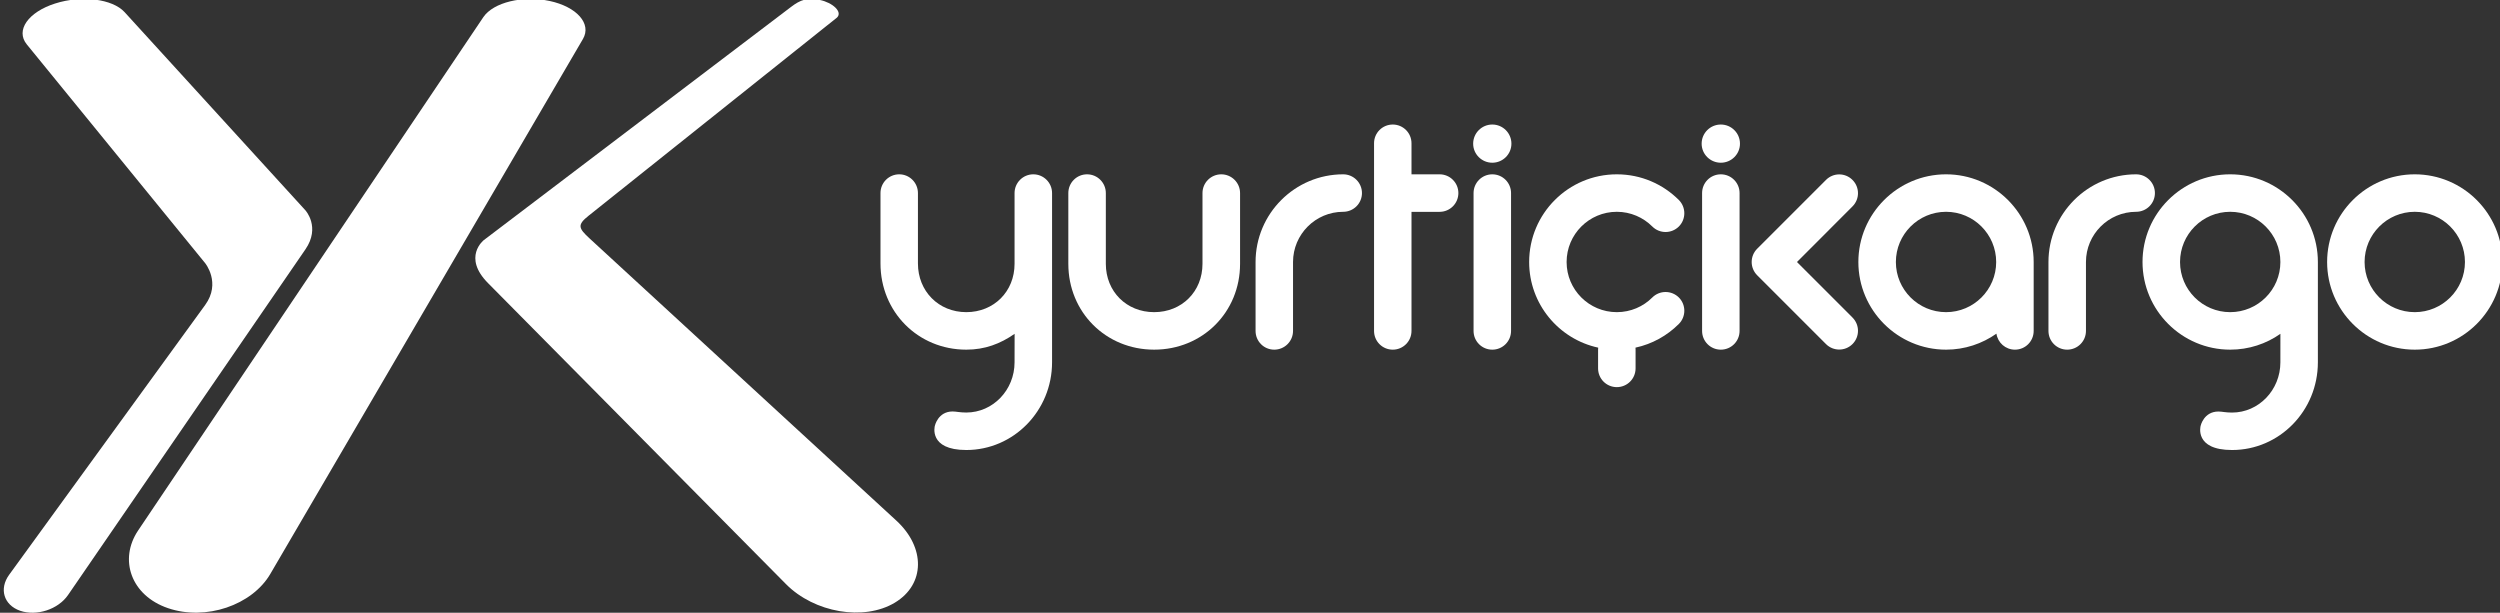
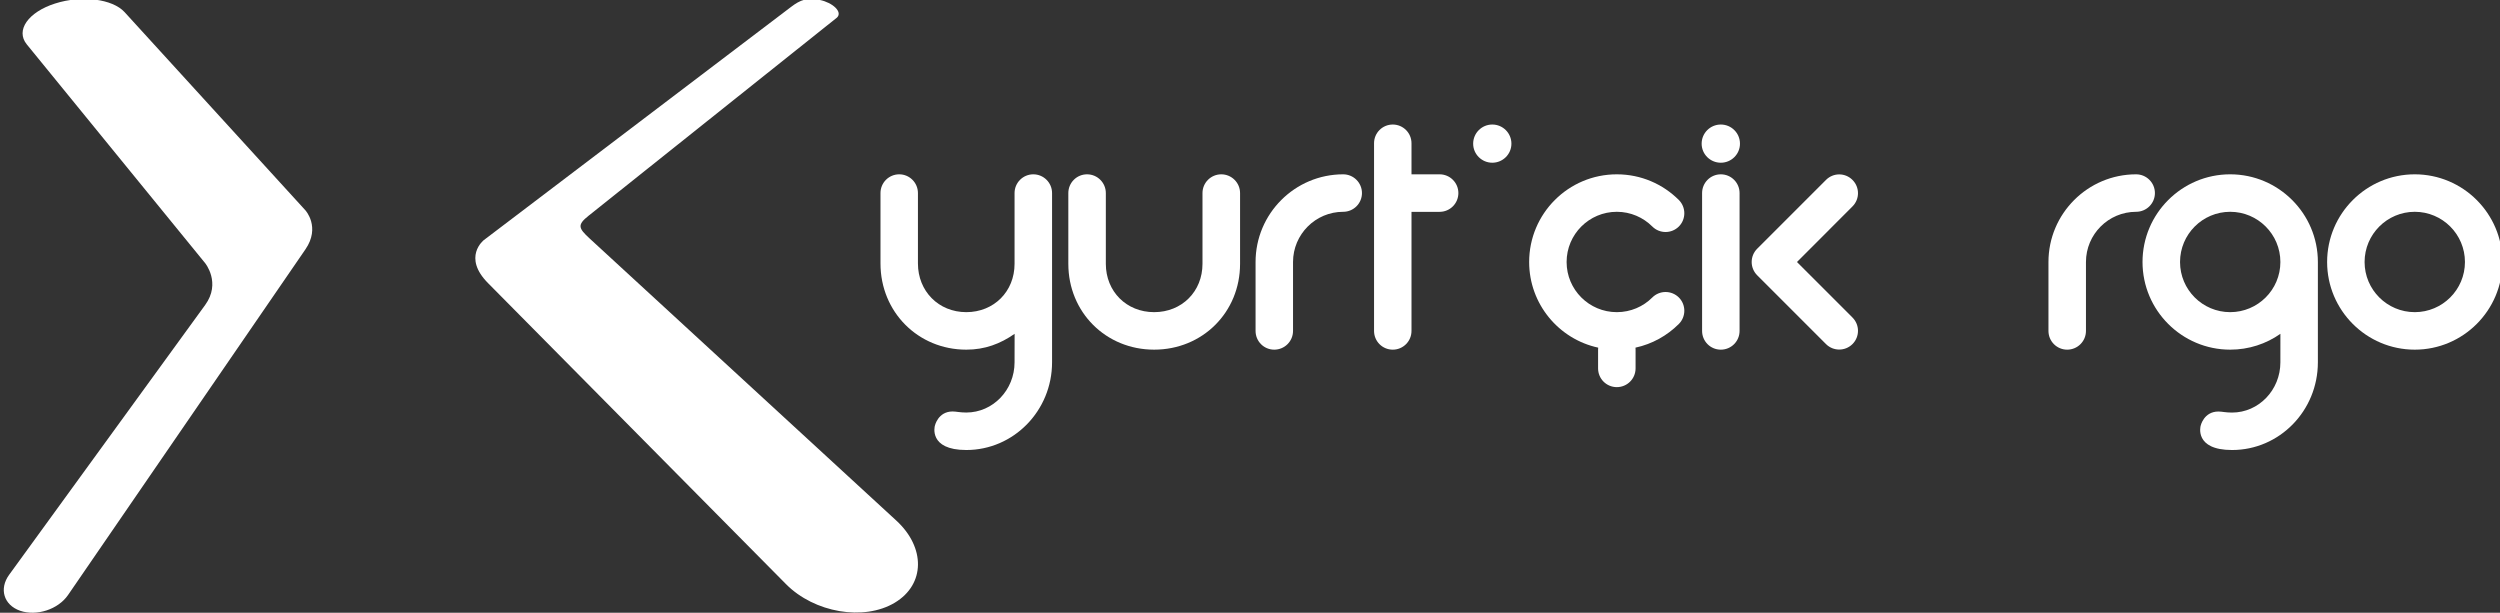
<svg xmlns="http://www.w3.org/2000/svg" version="1.1" id="Layer_1" x="0px" y="0px" width="661px" height="162px" viewBox="0 0 661 162" enable-background="new 0 0 661 162" xml:space="preserve">
  <rect x="0" y="0" width="661" height="162" fill="#333333" stroke="none" />
  <g>
    <g>
-       <path fill="#FFFFFF" d="M154.127,10.318c2.367-4.043-1.624-8.513-8.789-10.058c-7.105-1.523-14.904,0.362-17.548,4.278    L36.511,140.271c-5.142,7.665-1.894,17.196,7.938,20.534c9.946,3.391,22.188-0.772,27.031-9.072L154.127,10.318z" />
      <path fill="#FFFFFF" d="M5.302,161.478c-4.32-1.521-5.582-5.795-2.891-9.499l51.83-71.337c4.268-5.862,0-11.066,0-11.066    L7.074,11.726C4.05,8.015,7.47,3.195,14.557,0.932c6.997-2.244,15.162-1.243,18.381,2.273l47.809,52.401c0,0,4.063,4.436,0,10.335    l-62.77,91.398C15.359,161.13,9.673,162.996,5.302,161.478z" />
      <path fill="#FFFFFF" d="M216.77-0.009c-3.36-0.687-5.138-0.042-7.599,1.826L127.92,63.485c0,0-5.749,4.488,1.154,11.41    l78.757,79.56c7.452,7.526,20.558,9.83,28.782,4.879c8.054-4.861,8.076-14.602,0.389-21.678l-81.091-74.589    c-2.99-2.756-3.346-3.596-0.269-6.045L221.31,4.636C222.852,3.131,220.13,0.682,216.77-0.009z" />
    </g>
    <path fill="#FFFFFF" d="M489.797,83.957c1.941,1.938,1.941,5.08,0,7.016c-1.938,1.934-5.066,1.934-7.008,0l-18.19-18.191   c-0.971-0.975-1.456-2.244-1.456-3.506c0-1.27,0.485-2.547,1.456-3.514l18.19-18.19c1.941-1.949,5.07-1.949,7.008,0   c1.941,1.934,1.941,5.074,0,7.004L475.12,69.276L489.797,83.957z" />
    <path fill="#FFFFFF" d="M569.76,51.044c0,2.741-2.233,4.955-4.966,4.955c-7.325,0-13.266,5.955-13.266,13.277v18.22   c0,2.744-2.225,4.954-4.969,4.954c-2.726,0-4.947-2.21-4.947-4.954v-18.22c0-12.784,10.401-23.186,23.182-23.186   C567.526,46.09,569.76,48.315,569.76,51.044z" />
-     <path fill="#FFFFFF" d="M514.54,46.09c-12.784,0-23.189,10.401-23.189,23.186c0,12.773,10.405,23.174,23.189,23.174   c4.946,0,9.539-1.571,13.317-4.229c0.354,2.396,2.404,4.229,4.895,4.229c2.741,0,4.951-2.21,4.951-4.954v-18.22   C537.703,56.492,527.305,46.09,514.54,46.09z M514.54,82.533c-7.329,0-13.27-5.943-13.27-13.257c0-7.322,5.94-13.277,13.27-13.277   c7.307,0,13.25,5.955,13.25,13.277C527.79,76.59,521.847,82.533,514.54,82.533z" />
    <path fill="#FFFFFF" d="M360.103,51.044c0,2.741-2.225,4.955-4.959,4.955c-7.317,0-13.269,5.955-13.269,13.277v18.22   c0,2.744-2.226,4.954-4.966,4.954s-4.939-2.21-4.939-4.954v-18.22c0-12.784,10.391-23.186,23.174-23.186   C357.878,46.09,360.103,48.315,360.103,51.044z" />
    <path fill="#FFFFFF" d="M322.904,46.09c-2.74,0-4.966,2.225-4.966,4.954v18.713c0,7.318-5.455,12.776-12.783,12.776   c-7.314,0-12.773-5.458-12.773-12.776V51.044c0-2.729-2.229-4.954-4.965-4.954c-2.741,0-4.951,2.225-4.951,4.954v18.713   c0,12.784,9.905,22.693,22.689,22.693c12.81,0,22.719-9.909,22.719-22.693V51.044C327.874,48.315,325.646,46.09,322.904,46.09z" />
    <path fill="#FFFFFF" d="M380.634,46.09H373.2v-8.218c0-2.733-2.222-4.947-4.947-4.947c-2.748,0-4.954,2.214-4.954,4.947v49.624   c0,2.744,2.206,4.954,4.954,4.954c2.726,0,4.947-2.21,4.947-4.954V56.01h7.434c2.74,0,4.962-2.225,4.962-4.966   C385.596,48.315,383.374,46.09,380.634,46.09z" />
    <g>
-       <path fill="#FFFFFF" d="M394.563,46.09c-2.74,0-4.954,2.225-4.954,4.954v36.452c0,2.744,2.214,4.954,4.954,4.954    s4.959-2.21,4.959-4.954V51.044C399.522,48.315,397.304,46.09,394.563,46.09z" />
      <path fill="#FFFFFF" d="M394.563,32.925c-2.785,0-5.059,2.263-5.059,5.063c0,2.781,2.273,5.036,5.059,5.036    c2.793,0,5.056-2.255,5.056-5.036C399.619,35.188,397.356,32.925,394.563,32.925z" />
    </g>
    <path fill="#FFFFFF" d="M454.985,46.09c-2.741,0-4.951,2.225-4.951,4.954v36.452c0,2.744,2.21,4.954,4.951,4.954   c2.74,0,4.958-2.21,4.958-4.954V51.044C459.943,48.315,457.726,46.09,454.985,46.09z" />
    <path fill="#FFFFFF" d="M449.914,37.988c0-2.8,2.274-5.063,5.071-5.063c2.796,0,5.063,2.263,5.063,5.063   c0,2.781-2.267,5.036-5.063,5.036C452.188,43.024,449.914,40.77,449.914,37.988z" />
    <path fill="#FFFFFF" d="M436.869,78.655c-2.396,2.404-5.72,3.878-9.382,3.878c-7.318,0-13.277-5.928-13.277-13.257   c0-7.337,5.959-13.277,13.277-13.277c3.662,0,6.985,1.494,9.382,3.891c1.938,1.938,5.077,1.938,7.02,0   c1.927-1.938,1.927-5.074,0-7.008c-4.204-4.2-9.995-6.791-16.401-6.791c-12.799,0-23.179,10.375-23.179,23.186   c0,11.1,7.825,20.386,18.253,22.64c-0.015,0.18-0.029,0.348-0.029,0.534v4.95c0,2.748,2.214,4.955,4.955,4.955   c2.74,0,4.958-2.207,4.958-4.955v-4.95c0-0.187-0.015-0.354-0.022-0.534c4.416-0.955,8.374-3.173,11.466-6.268   c1.927-1.924,1.927-5.063,0-6.994C441.946,76.721,438.808,76.721,436.869,78.655z" />
    <path fill="#FFFFFF" d="M638.466,46.09c-12.784,0-23.175,10.401-23.175,23.186c0,12.773,10.391,23.174,23.175,23.174   s23.174-10.401,23.174-23.174C661.64,56.492,651.25,46.09,638.466,46.09z M638.466,82.533c-7.318,0-13.27-5.943-13.27-13.257   c0-7.322,5.951-13.277,13.27-13.277s13.266,5.955,13.266,13.277C651.731,76.59,645.784,82.533,638.466,82.533z" />
    <path fill="#FFFFFF" d="M612.846,95.799c0,12.814-10.151,23.186-22.696,23.186c-10.07,0-8.308-6.377-8.308-6.377   s0.807-3.801,4.716-3.801c0.944,0,1.889,0.277,3.592,0.277c7.063,0,12.783-5.963,12.783-13.285l0.004-7.537   c-3.756,2.65-8.341,4.188-13.276,4.188c-12.784,0-23.179-10.401-23.179-23.174c0-12.784,10.395-23.186,23.179-23.186   c12.783,0,23.186,10.401,23.186,23.186V95.799z M602.933,69.276c0-7.322-5.943-13.277-13.272-13.277   c-7.321,0-13.259,5.955-13.259,13.277c0,7.314,5.938,13.257,13.259,13.257C596.989,82.533,602.933,76.59,602.933,69.276z" />
    <path fill="#FFFFFF" d="M255.486,109.072c7.05,0,12.762-5.951,12.762-13.273l0.015-7.537c-3.763,2.632-7.848,4.188-12.776,4.188   c-12.783,0-22.686-9.999-22.686-22.783V51.044c0-2.729,2.211-4.954,4.959-4.954c2.726,0,4.943,2.225,4.943,4.954v18.623   c0,7.322,5.454,12.866,12.783,12.866c7.304,0,12.762-5.458,12.762-12.776V51.044c0-2.729,2.229-4.954,4.954-4.954   c2.741,0,4.963,2.225,4.963,4.954v44.754c0,12.799-10.159,23.186-22.679,23.186c-10.08,0-8.317-6.377-8.317-6.377   s0.806-3.814,4.703-3.814C252.821,108.793,253.77,109.072,255.486,109.072z" />
  </g>
</svg>